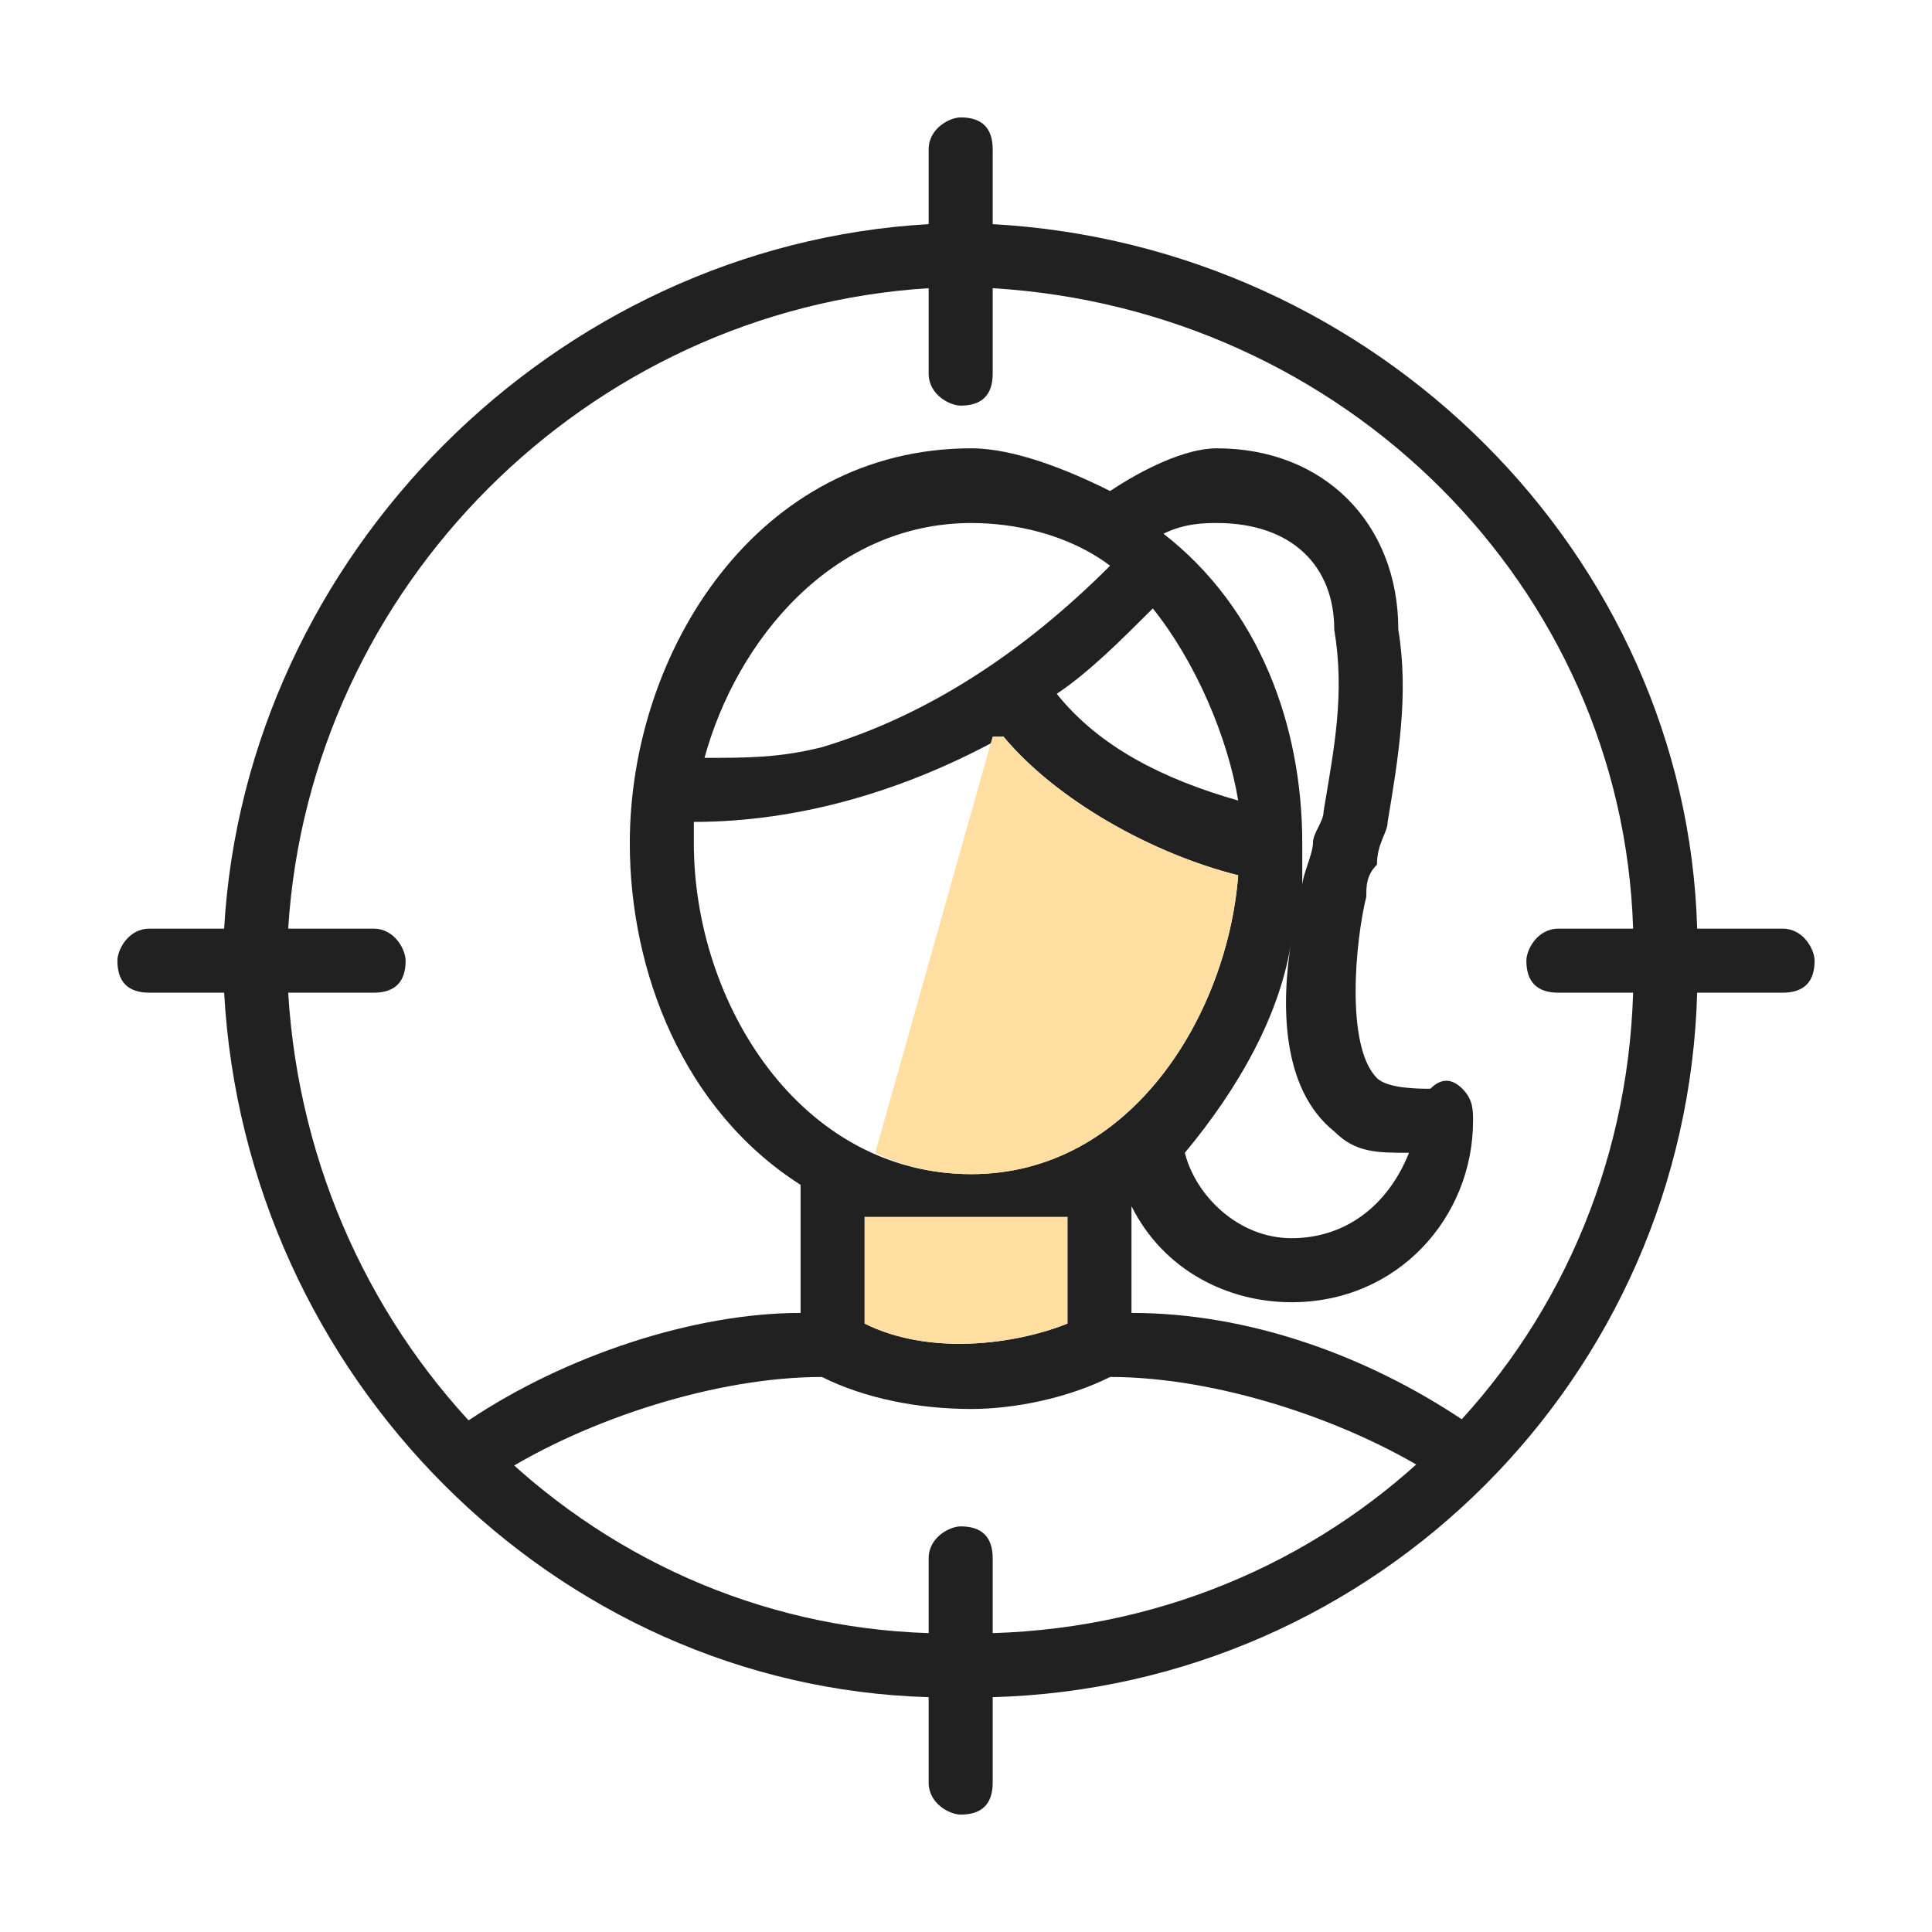
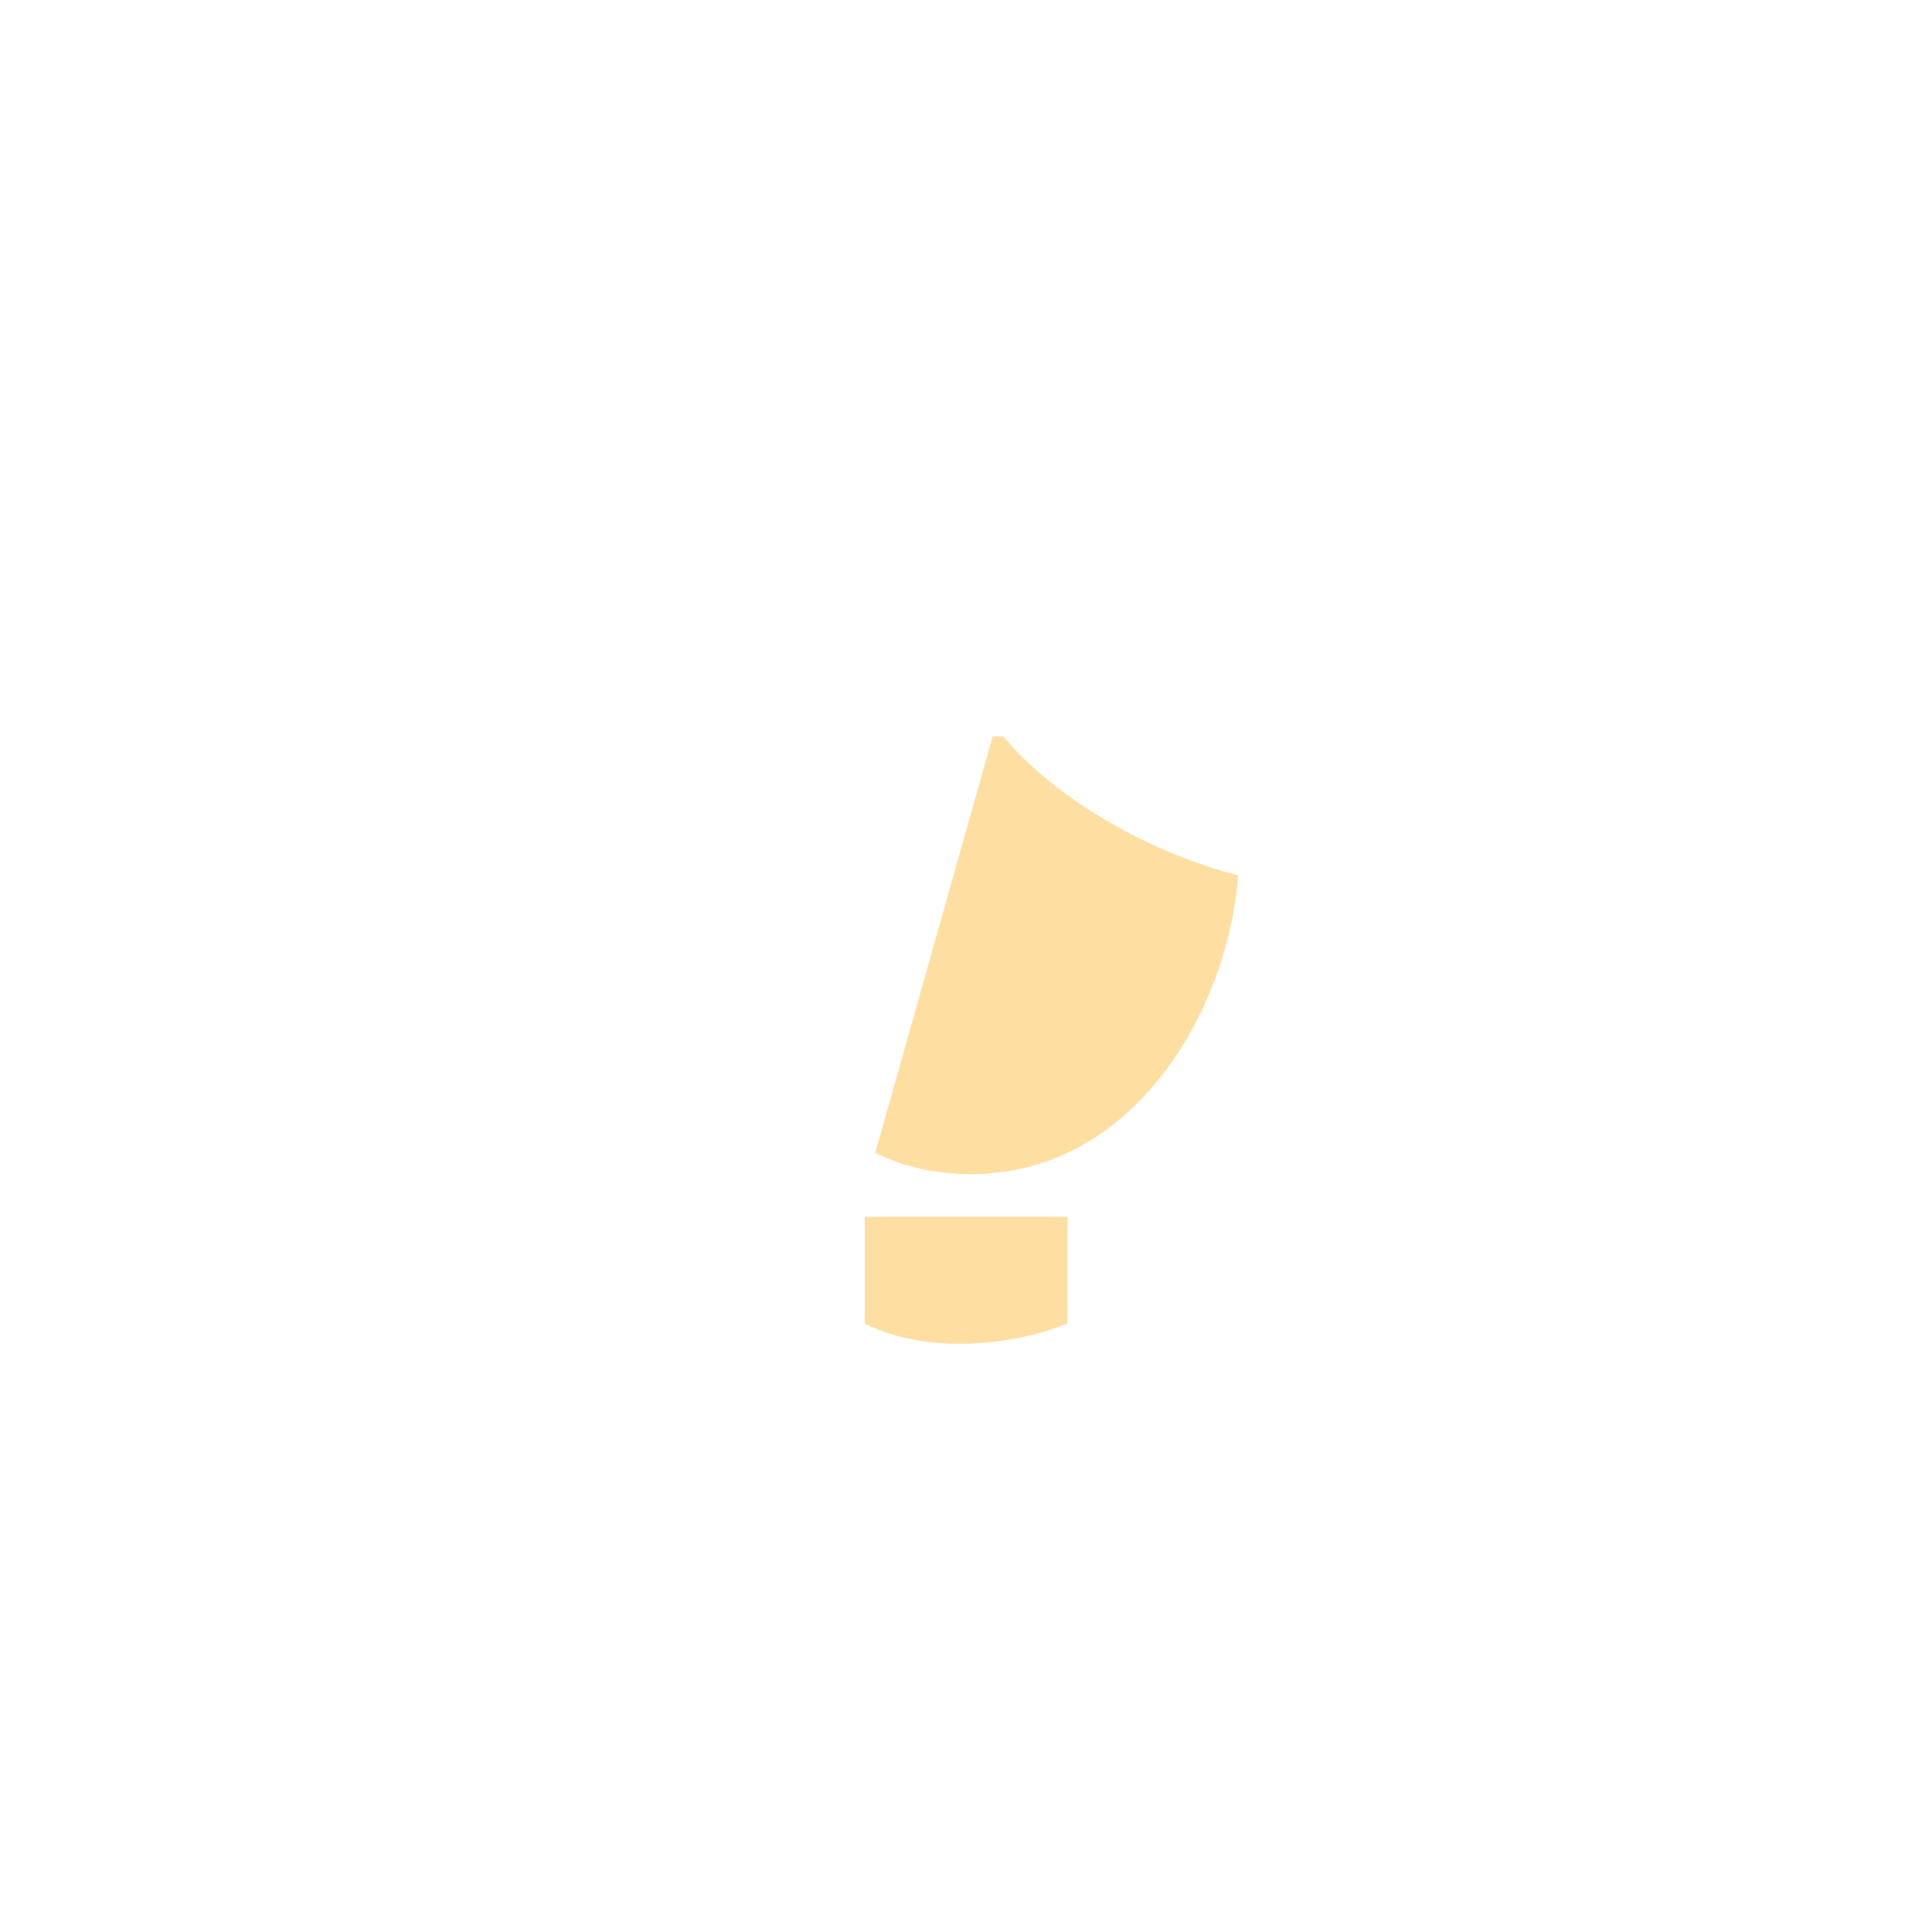
<svg xmlns="http://www.w3.org/2000/svg" width="60" height="60" viewBox="0 0 60 60" fill="none">
  <g clip-path="url(#clip0_709_1379)">
-     <path d="M55.359 28.84H52.707C52.376 17.238 42.763 7.624 30.829 6.961V4.641C30.829 3.978 30.497 3.646 29.834 3.646C29.503 3.646 28.84 3.978 28.84 4.641V6.961C17.238 7.624 7.624 17.238 6.961 28.84H4.641C3.978 28.84 3.646 29.503 3.646 29.834C3.646 30.497 3.978 30.829 4.641 30.829H6.961C7.624 42.763 17.238 52.376 28.84 52.707V55.359C28.84 56.022 29.503 56.354 29.834 56.354C30.497 56.354 30.829 56.022 30.829 55.359V52.707C42.763 52.376 52.376 42.763 52.707 30.829H55.359C56.022 30.829 56.354 30.497 56.354 29.834C56.354 29.503 56.022 28.84 55.359 28.84ZM30.829 50.718V48.398C30.829 47.735 30.497 47.403 29.834 47.403C29.503 47.403 28.84 47.735 28.84 48.398V50.718C18.232 50.387 9.613 41.768 8.95 30.829H11.602C12.265 30.829 12.597 30.497 12.597 29.834C12.597 29.503 12.265 28.84 11.602 28.84H8.95C9.613 18.232 18.232 9.613 28.84 8.95V11.602C28.84 12.265 29.503 12.597 29.834 12.597C30.497 12.597 30.829 12.265 30.829 11.602V8.95C41.768 9.613 50.387 18.232 50.718 28.84H48.398C47.735 28.84 47.403 29.503 47.403 29.834C47.403 30.497 47.735 30.829 48.398 30.829H50.718C50.387 41.768 41.768 50.387 30.829 50.718Z" fill="#212121" />
-     <path fill-rule="evenodd" clip-rule="evenodd" d="M25.526 42.763C22.211 42.763 18.233 44.089 15.581 45.746C15.581 45.746 15.249 45.746 14.918 45.746C14.586 45.746 14.255 45.746 14.255 45.415C13.923 44.752 13.923 44.42 14.586 44.089C17.57 42.1 21.548 40.774 24.863 40.774V36.796C21.216 34.475 19.559 30.166 19.559 26.188C19.559 20.221 23.537 13.923 30.166 13.923C31.492 13.923 33.15 14.586 34.476 15.249C35.47 14.586 36.796 13.923 37.791 13.923C41.106 13.923 43.426 16.243 43.426 19.558C43.758 21.547 43.426 23.536 43.095 25.525C43.095 25.857 42.763 26.188 42.763 26.851C42.432 27.183 42.432 27.514 42.432 27.846C42.1 29.172 41.769 32.486 42.763 33.481C43.095 33.812 44.089 33.812 44.421 33.812C44.752 33.481 45.084 33.481 45.415 33.812C45.747 34.144 45.747 34.475 45.747 34.807C45.747 37.79 43.426 40.442 40.111 40.442C38.122 40.442 36.133 39.448 35.139 37.459V40.774C38.785 40.774 42.432 42.1 45.415 44.089C45.747 44.42 46.078 44.752 45.747 45.415C45.415 45.746 45.084 45.746 44.752 45.746H44.421C41.769 44.089 37.791 42.763 34.476 42.763C33.15 43.426 31.492 43.757 30.166 43.757C28.509 43.757 26.852 43.426 25.526 42.763ZM21.879 23.536C23.205 23.536 24.2 23.536 25.526 23.205C28.84 22.21 31.824 20.221 34.476 17.569C33.15 16.575 31.492 16.243 30.166 16.243C25.857 16.243 22.874 19.89 21.879 23.536ZM38.454 24.862C38.122 22.873 37.128 20.553 35.802 18.895C34.807 19.89 33.813 20.884 32.818 21.547C34.144 23.205 36.133 24.199 38.454 24.862ZM38.454 27.183C35.802 26.52 32.818 24.862 31.161 22.873C28.177 24.531 24.863 25.525 21.548 25.525C21.548 25.857 21.548 26.188 21.548 26.188C21.548 31.16 24.863 36.464 30.166 36.464C35.139 36.464 38.122 31.492 38.454 27.183ZM33.15 41.105V37.79C32.155 38.122 31.161 38.453 30.166 38.453C28.84 38.453 27.846 38.122 26.852 37.79V41.105C28.84 42.1 31.492 41.768 33.15 41.105ZM36.796 35.801C37.128 37.127 38.454 38.453 40.111 38.453C41.769 38.453 43.095 37.459 43.758 35.801C42.763 35.801 42.1 35.801 41.437 35.138C39.78 33.812 39.78 31.16 40.111 29.172C39.78 31.492 38.454 33.812 36.796 35.801ZM40.443 27.846V27.514C40.443 27.183 40.774 26.52 40.774 26.188C40.774 25.857 41.106 25.525 41.106 25.194C41.437 23.205 41.769 21.547 41.437 19.558C41.437 17.569 40.111 16.243 37.791 16.243C37.459 16.243 36.796 16.243 36.133 16.575C39.117 18.895 40.443 22.542 40.443 26.188C40.443 26.851 40.443 27.183 40.443 27.846Z" fill="#212121" />
    <path fill-rule="evenodd" clip-rule="evenodd" d="M30.828 22.873L27.182 35.801C27.845 36.133 28.839 36.464 30.165 36.464C35.137 36.464 38.121 31.492 38.452 27.182C35.8 26.52 32.817 24.862 31.16 22.873H30.828Z" fill="#FFDEA1" />
    <path fill-rule="evenodd" clip-rule="evenodd" d="M33.15 41.105V37.79H26.852V41.105C28.84 42.099 31.492 41.768 33.15 41.105Z" fill="#FFDEA1" />
  </g>
  <defs>
    <clipPath id="clip0_709_1379">
      <rect width="60" height="60" fill="white" />
    </clipPath>
  </defs>
</svg>